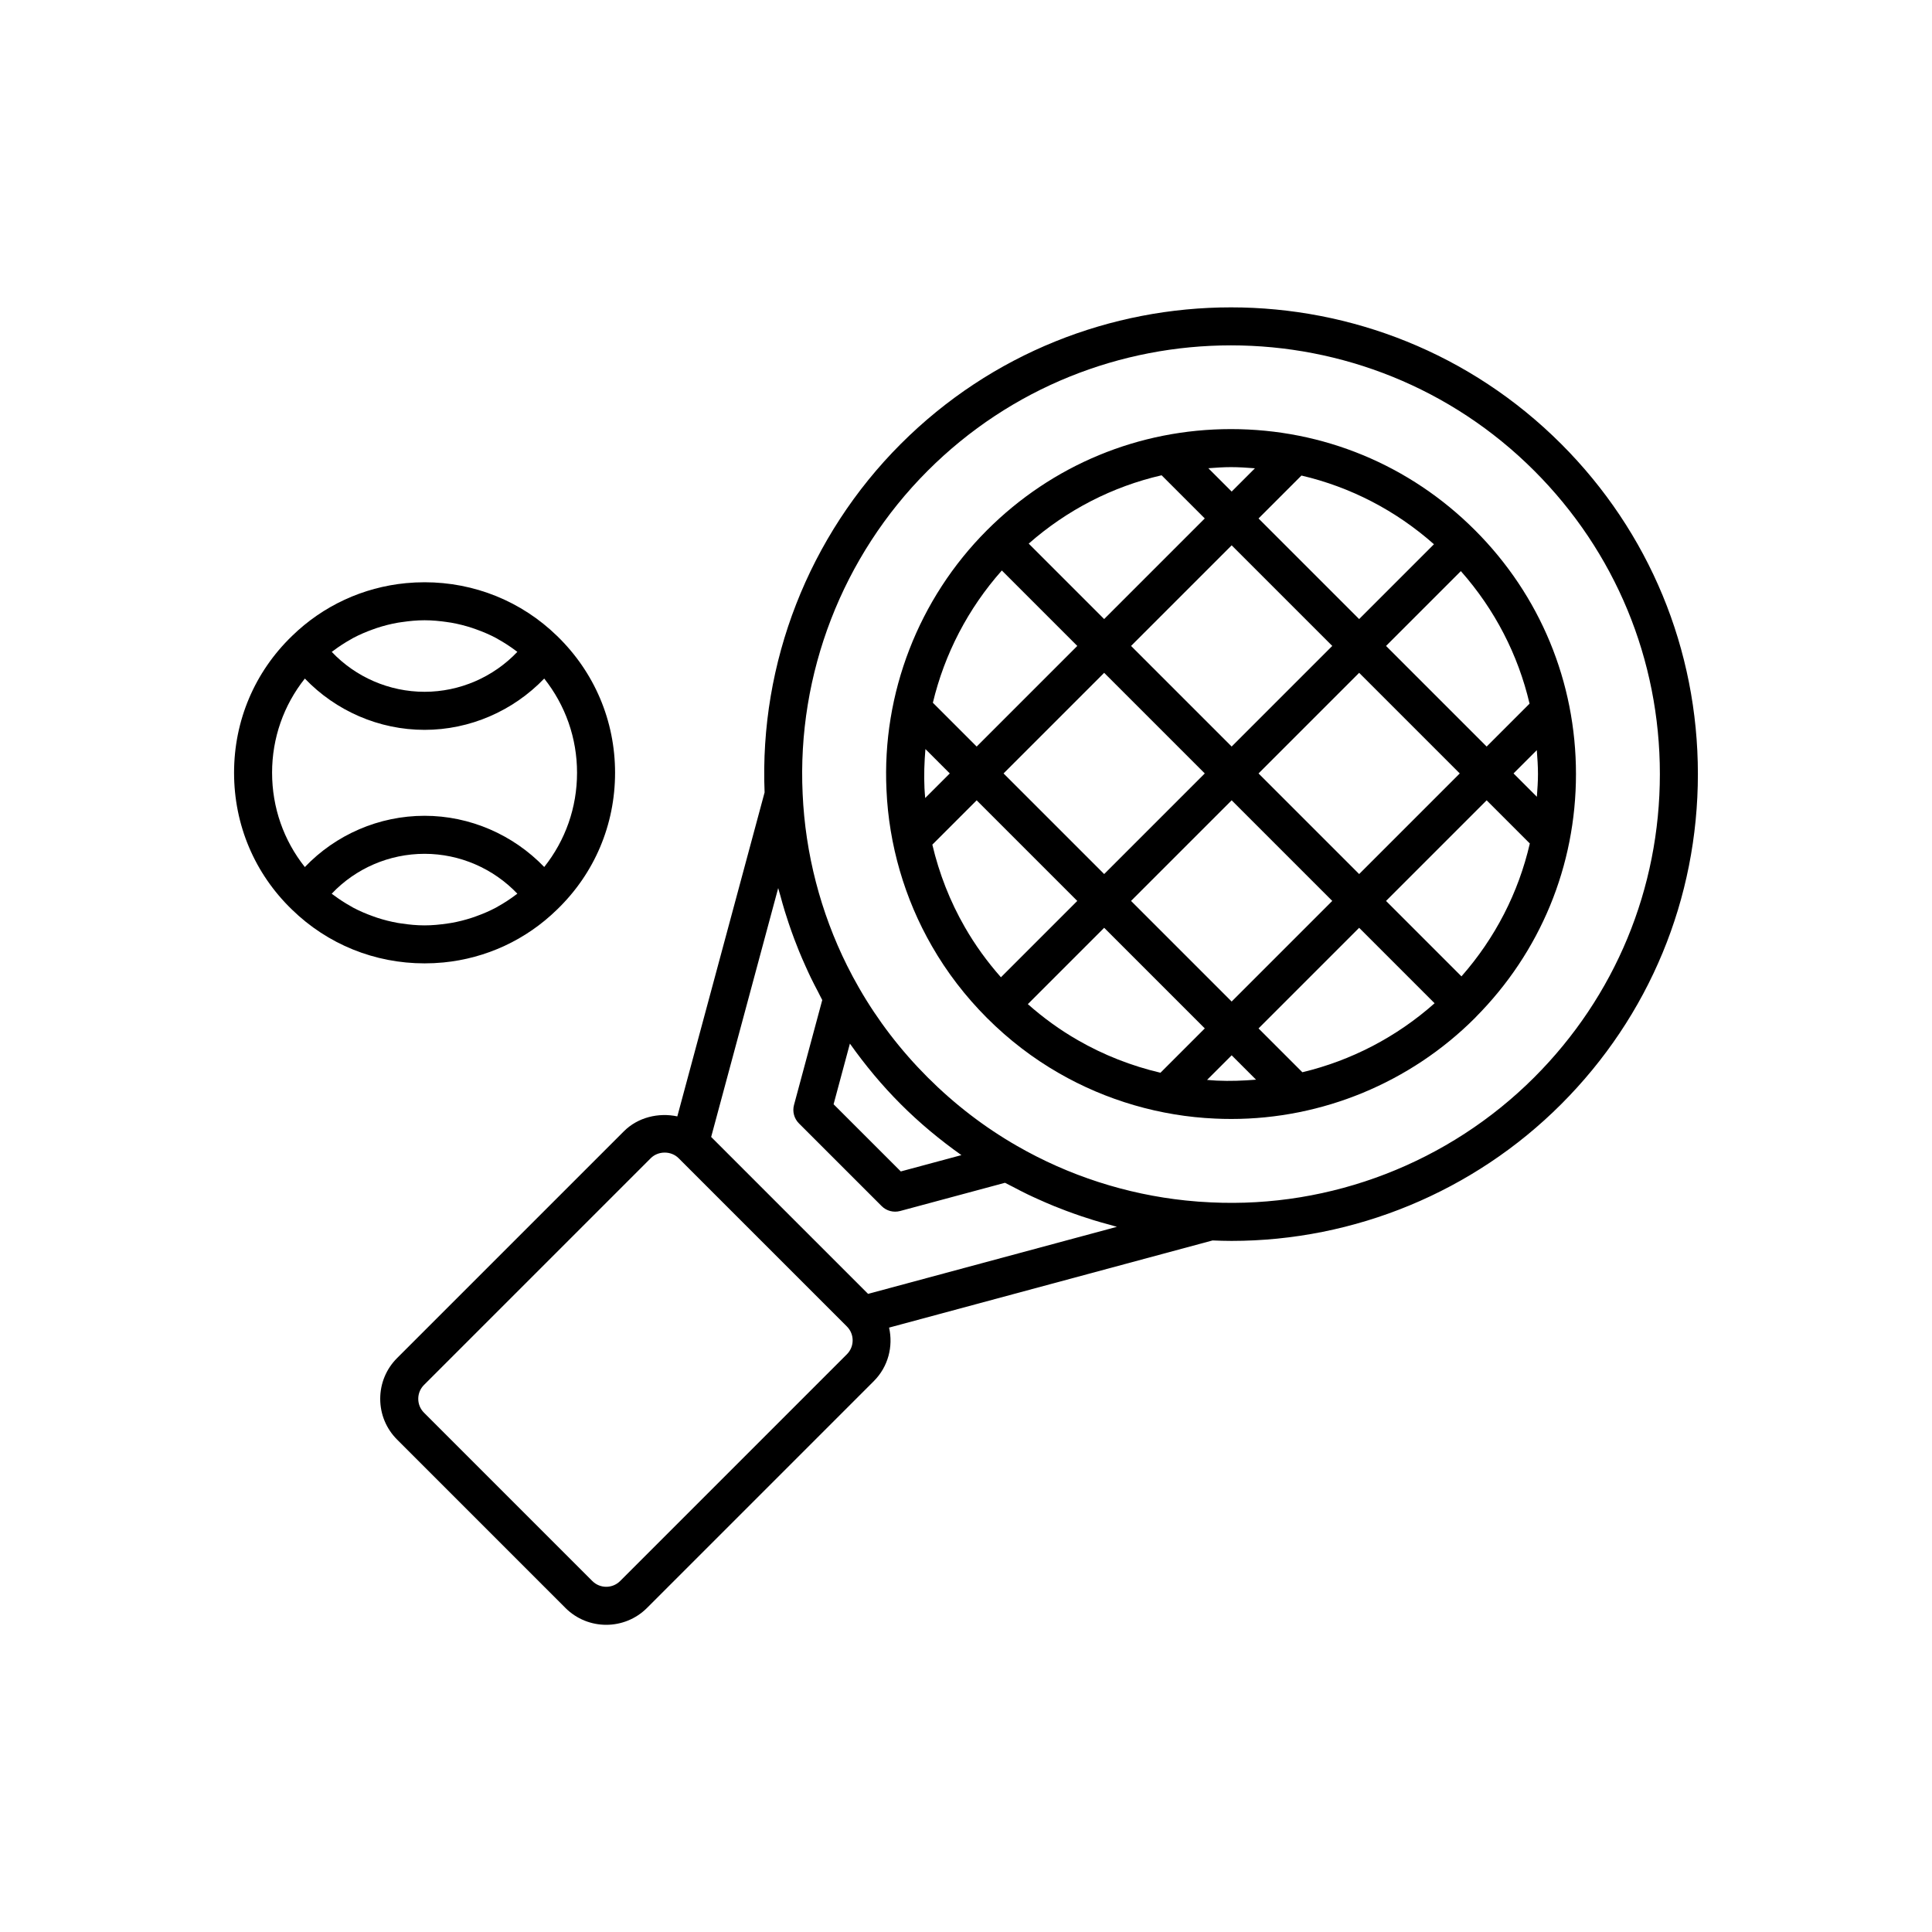
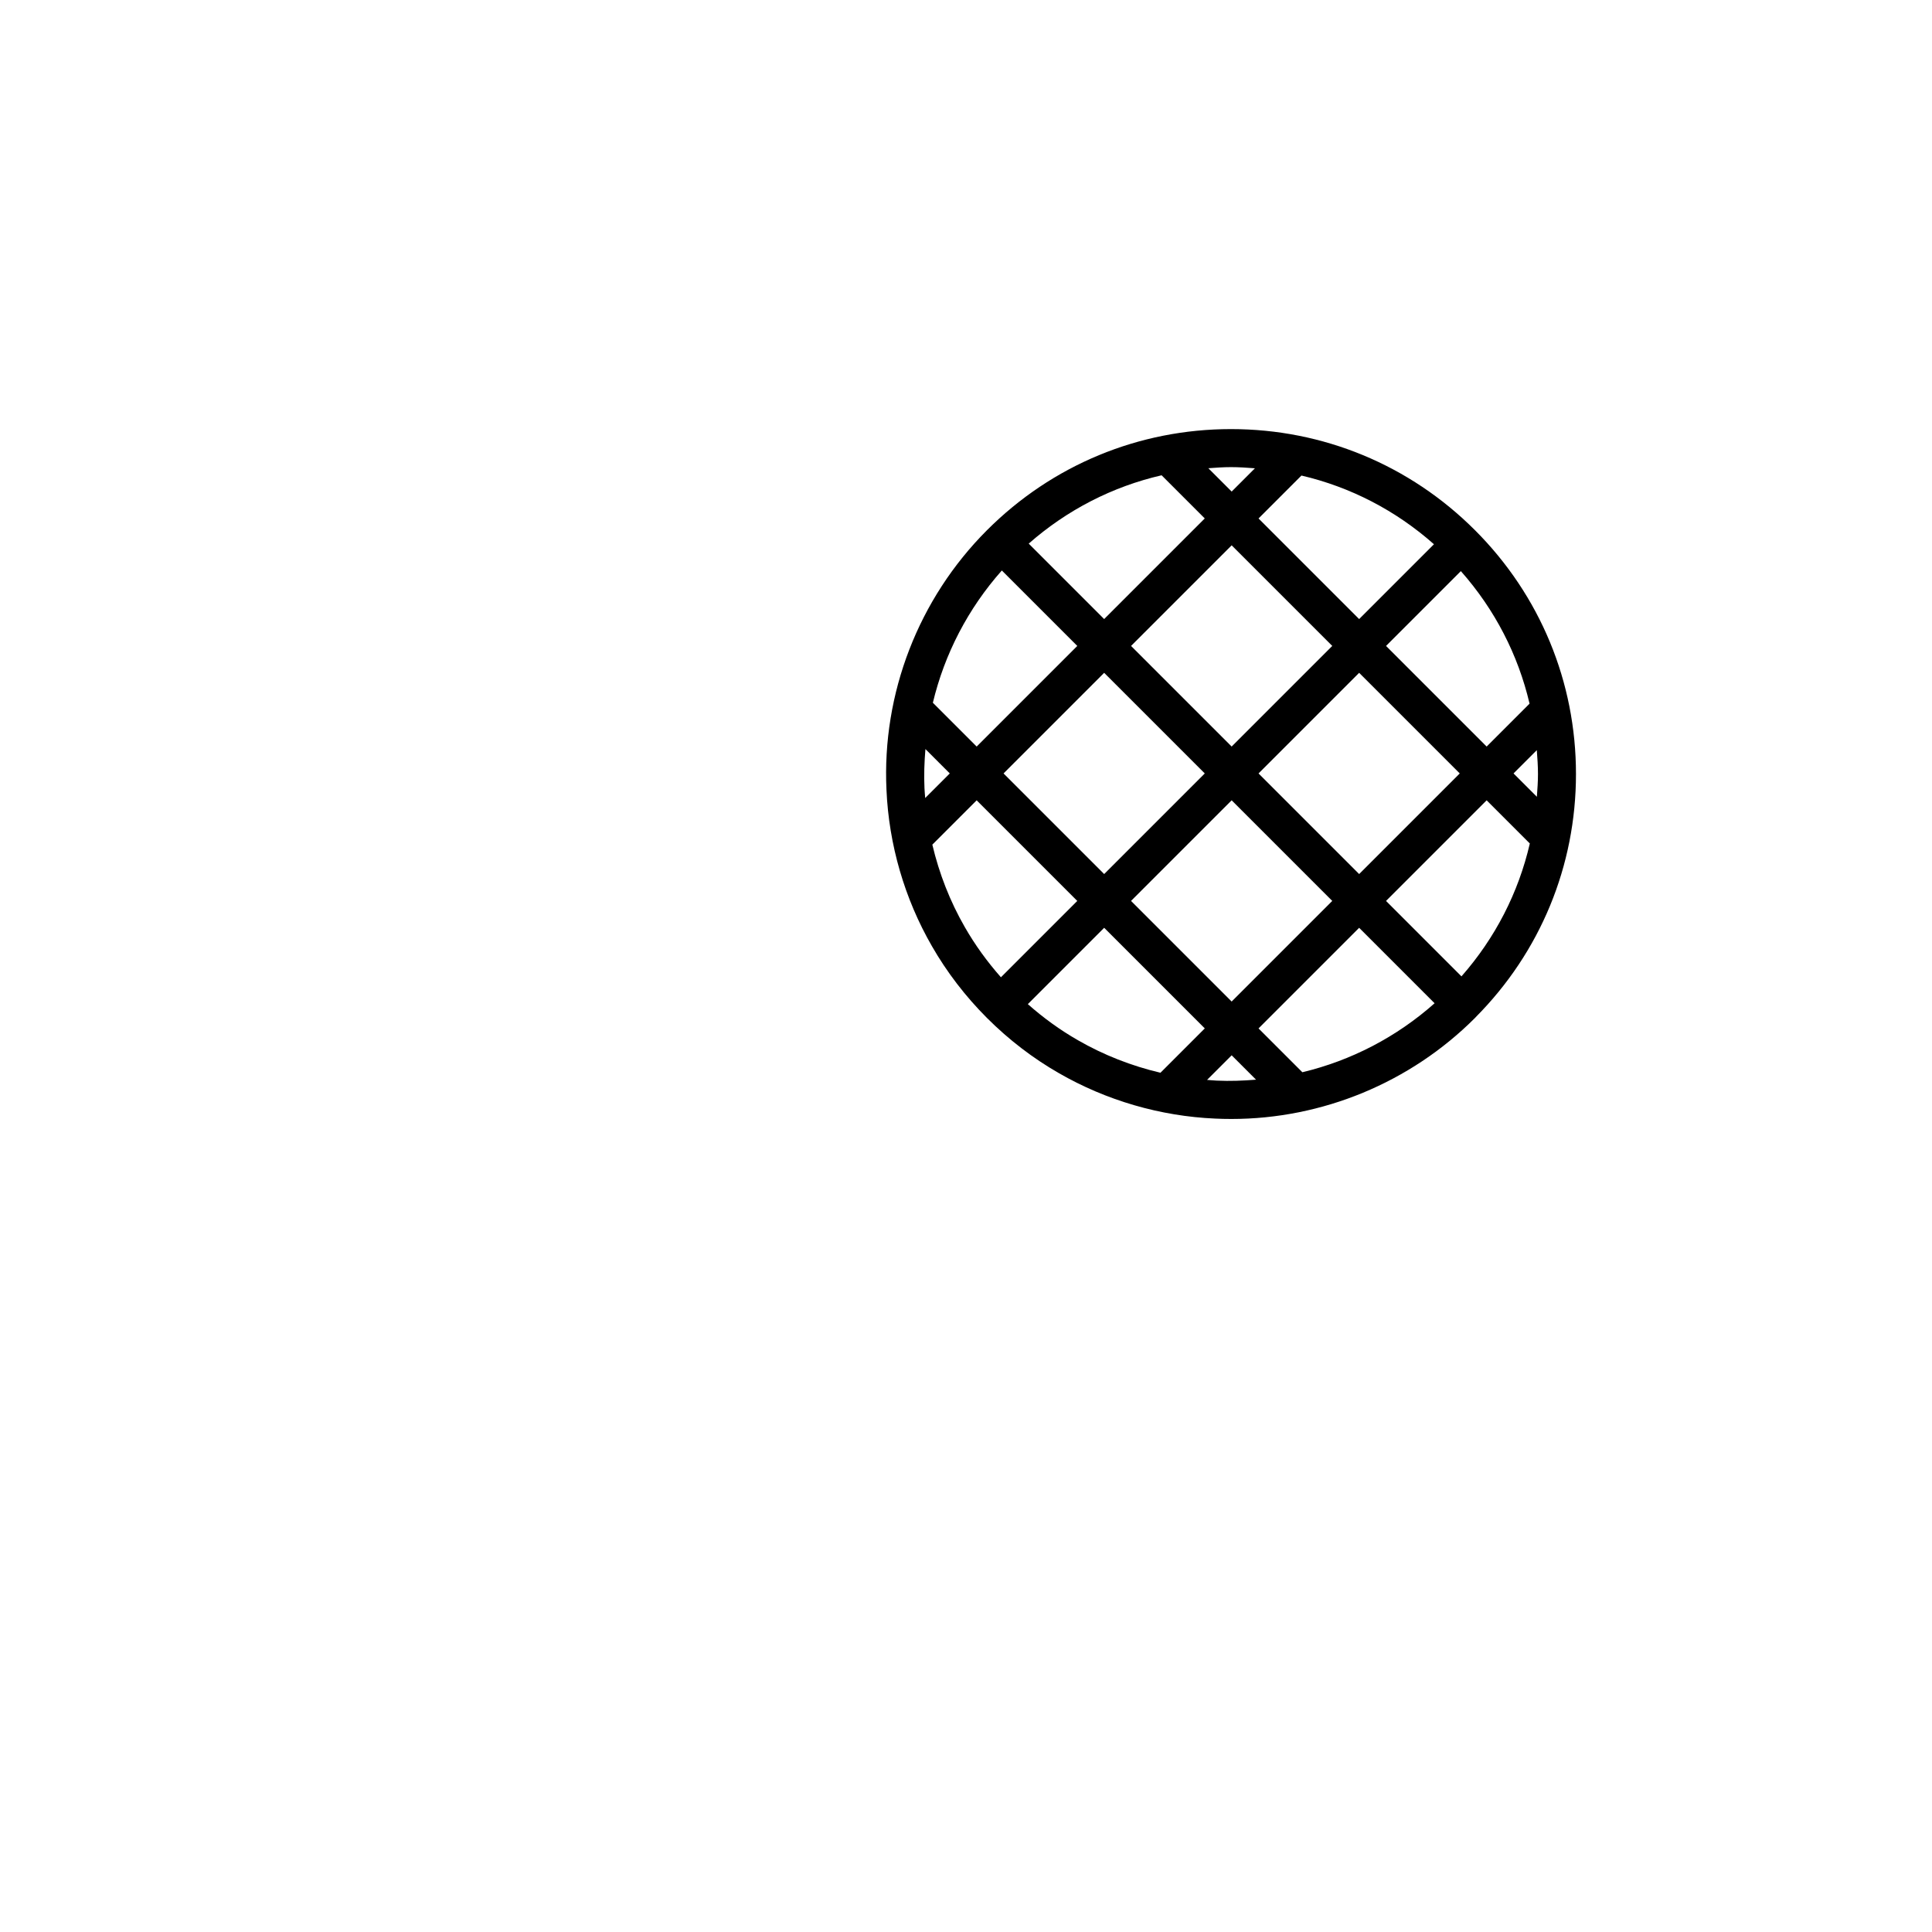
<svg xmlns="http://www.w3.org/2000/svg" fill="#000000" width="800px" height="800px" version="1.1" viewBox="144 144 512 512">
  <g>
-     <path d="m557.72 261.64c-48.25-48.25-126.76-48.242-175 0-24.387 24.387-37.496 58.012-36.094 92.359l-23.129 85.855c-4.977-1.059-10.445 0.234-14.156 3.945l-60.102 60.098c-2.887 2.887-4.477 6.723-4.477 10.805s1.59 7.918 4.477 10.805l44.613 44.617v0.004c2.981 2.977 6.894 4.465 10.805 4.465s7.828-1.492 10.805-4.469l60.102-60.102c3.848-3.844 5.172-9.242 4.051-14.191l85.727-23.098c1.672 0.066 3.344 0.121 5.012 0.121 32.605 0 64.168-13.016 87.363-36.215 23.371-23.371 36.242-54.445 36.242-87.5 0.004-33.055-12.867-64.129-36.238-87.5zm-189.28 241.25-60.102 60.102c-2.027 2.031-5.332 2.031-7.359 0v0.004l-44.613-44.617c-0.984-0.984-1.523-2.289-1.523-3.68s0.543-2.695 1.523-3.676l60.102-60.102c1.965-1.957 5.383-1.973 7.356 0l44.625 44.625c2.019 2.023 2.016 5.316-0.008 7.344zm5.606-16-20.793-20.793-20.789-20.793 17.766-65.953c0.168 0.664 0.387 1.316 0.566 1.98 0.383 1.422 0.777 2.836 1.211 4.242 0.324 1.059 0.668 2.113 1.023 3.164 0.469 1.395 0.961 2.773 1.477 4.148 0.391 1.035 0.789 2.066 1.207 3.09 0.555 1.359 1.141 2.707 1.746 4.047 0.457 1.012 0.91 2.023 1.395 3.023 0.625 1.297 1.293 2.574 1.965 3.848 0.371 0.703 0.699 1.43 1.086 2.125l-7.488 27.816c-0.469 1.738 0.031 3.598 1.305 4.871l21.93 21.926c1.277 1.277 3.129 1.762 4.871 1.305l27.812-7.484c0.684 0.379 1.395 0.699 2.082 1.066 1.289 0.68 2.578 1.355 3.891 1.988 1 0.484 2.012 0.941 3.027 1.395 1.336 0.602 2.676 1.188 4.035 1.738 1.027 0.418 2.062 0.82 3.102 1.211 1.375 0.516 2.754 1.008 4.144 1.477 1.051 0.352 2.102 0.695 3.16 1.02 1.41 0.434 2.824 0.832 4.25 1.211 0.66 0.176 1.309 0.395 1.973 0.562zm-9.137-50.25 4.324-16.074c4.019 5.672 8.492 11.07 13.488 16.066 4.992 4.992 10.391 9.469 16.066 13.488l-16.066 4.324zm185.68-7.129c-22.582 22.582-53.836 34.668-85.633 33.133-2.254-0.098-4.508-0.266-6.75-0.504-15.707-1.645-31.027-6.59-44.688-14.461-8.57-4.914-16.535-11.027-23.68-18.168-7.148-7.152-13.258-15.121-18.176-23.691-1.121-1.949-2.188-3.934-3.188-5.945-7.019-14.098-11.066-29.688-11.766-45.496-1.523-31.824 10.555-63.031 33.133-85.617 22.164-22.164 51.266-33.238 80.379-33.238 29.102 0 58.219 11.082 80.375 33.238 21.465 21.469 33.289 50.012 33.289 80.375-0.008 30.363-11.828 58.906-33.297 80.375z" />
    <path d="m534.88 284.5c-0.004-0.004-0.004-0.008-0.008-0.008-0.004-0.004-0.008-0.004-0.012-0.008-17.262-17.262-40.215-26.77-64.633-26.77-24.422 0-47.379 9.512-64.648 26.777-18.164 18.16-27.875 43.266-26.652 68.859 0.633 14.512 4.801 28.824 12.035 41.379 3.961 6.91 8.879 13.32 14.617 19.059 5.75 5.75 12.164 10.668 19.051 14.613 12.555 7.234 26.867 11.398 41.367 12.035 1.445 0.07 2.887 0.102 4.328 0.102 24.094 0 47.41-9.617 64.547-26.754 0.047-0.047 0.086-0.098 0.133-0.145 0.012-0.012 0.027-0.016 0.039-0.027 0.02-0.02 0.023-0.047 0.043-0.066 17.125-17.242 26.562-40.098 26.562-64.41 0.004-24.414-9.504-47.371-26.77-64.637zm14.469 45.973-11.371 11.371-26.664-26.664 19.828-19.828c8.977 10.141 15.168 22.145 18.207 35.121zm-86.07 18.496-26.664 26.664-26.664-26.664 26.664-26.664zm-19.539-33.789 26.664-26.664 26.66 26.66-26.664 26.664zm26.66 40.91 26.664 26.664-26.664 26.664-26.664-26.664zm7.125-7.121 26.664-26.664 26.664 26.664-26.664 26.664zm11.371-78.945c12.977 3.035 24.977 9.23 35.117 18.207l-19.828 19.828-26.66-26.66zm-18.664-2.231c2.129 0 4.234 0.148 6.34 0.309l-6.168 6.168-6.184-6.184c1.992-0.145 3.992-0.293 6.012-0.293zm-18.395 2.16 11.438 11.438-26.664 26.664-19.992-19.992c10.18-8.949 22.215-15.113 35.219-18.109zm-42.34 25.23 19.996 19.996-26.664 26.664-11.609-11.609c3.09-12.926 9.336-24.98 18.277-35.051zm-20.309 60.297c-0.066-0.863-0.152-1.727-0.191-2.594-0.168-3.481-0.031-6.938 0.25-10.375l6.457 6.457zm10.508 34.23c-3.926-6.812-6.816-14.211-8.617-21.871l11.746-11.746 26.664 26.664-20.23 20.23c-3.648-4.125-6.859-8.566-9.562-13.277zm51.836 38.578c-7.66-1.801-15.059-4.695-21.879-8.625-4.695-2.691-9.137-5.902-13.266-9.559l20.23-20.23 26.664 26.664zm14.93 2.086c-0.859-0.039-1.719-0.125-2.574-0.191l6.516-6.516 6.457 6.457c-3.445 0.281-6.91 0.418-10.398 0.25zm22.676-2.219-11.613-11.613 26.664-26.664 19.992 19.996c-10.066 8.941-22.109 15.191-35.043 18.281zm42.164-25.406-19.988-19.992 26.664-26.664 11.441 11.441c-2.996 13.004-9.16 25.039-18.117 35.215zm13.801-53.781 6.168-6.168c0.16 2.102 0.309 4.211 0.309 6.34 0 2.019-0.148 4.016-0.293 6.012z" />
-     <path d="m261.44 399.07c11.387-1.098 21.965-5.988 30.188-14.031h0.004c0.008-0.008 0.016-0.012 0.023-0.02 0.004-0.004 0.008-0.012 0.012-0.016 9.891-9.566 15.332-22.426 15.332-36.219 0-13.766-5.457-26.637-15.355-36.238-9.434-9.188-21.91-14.242-35.129-14.242-1.652 0-3.293 0.078-4.918 0.234-11.375 1.094-21.957 5.969-30.195 13.992-0.004 0.004-0.008 0.008-0.012 0.012 0 0-0.004 0.004-0.004 0.004s0 0.004-0.004 0.004c-9.902 9.566-15.352 22.434-15.352 36.234 0 13.832 5.457 26.723 15.355 36.277 9.434 9.188 21.91 14.242 35.129 14.242 1.656 0 3.297-0.078 4.926-0.234zm-29.117-82.609c1.523-1.145 3.109-2.18 4.766-3.094 0.164-0.09 0.32-0.195 0.484-0.285 1.711-0.91 3.496-1.664 5.32-2.316 0.344-0.121 0.688-0.25 1.035-0.363 1.809-0.59 3.656-1.062 5.547-1.391 0.328-0.059 0.664-0.094 0.996-0.145 1.988-0.297 4-0.492 6.043-0.492s4.055 0.195 6.043 0.492c0.332 0.051 0.664 0.086 0.992 0.145 1.887 0.328 3.734 0.801 5.539 1.387 0.352 0.117 0.699 0.242 1.051 0.367 1.816 0.648 3.598 1.398 5.301 2.305 0.176 0.094 0.34 0.203 0.512 0.301 1.633 0.902 3.207 1.926 4.711 3.055 0.145 0.109 0.297 0.207 0.441 0.32-6.359 6.695-15.262 10.586-24.59 10.586-9.359 0-18.266-3.891-24.602-10.582 0.133-0.094 0.277-0.188 0.41-0.289zm-16.219 32.324c0-9.211 3.07-17.879 8.684-24.961 8.215 8.578 19.668 13.594 31.727 13.594 12.027 0 23.473-5.016 31.711-13.594 5.617 7.098 8.695 15.77 8.695 24.961 0 9.219-3.074 17.891-8.695 24.977-8.246-8.566-19.695-13.57-31.711-13.57-12.09 0-23.539 5.012-31.73 13.586-5.606-7.074-8.68-15.758-8.68-24.992zm33.371 39.809c-1.887-0.332-3.738-0.801-5.547-1.391-0.352-0.113-0.695-0.242-1.043-0.367-1.816-0.648-3.598-1.402-5.305-2.309-0.18-0.098-0.352-0.211-0.531-0.312-1.621-0.895-3.18-1.914-4.676-3.031-0.156-0.117-0.316-0.223-0.469-0.34 6.316-6.688 15.219-10.574 24.609-10.574 9.324 0 18.227 3.883 24.59 10.566-0.133 0.105-0.277 0.195-0.41 0.301-1.516 1.145-3.102 2.184-4.75 3.094-0.168 0.094-0.324 0.199-0.492 0.289-1.703 0.91-3.488 1.664-5.305 2.316-0.348 0.125-0.695 0.254-1.047 0.367-1.805 0.59-3.656 1.062-5.543 1.391-0.328 0.059-0.66 0.094-0.992 0.145-1.988 0.297-4.004 0.496-6.051 0.496s-4.059-0.195-6.051-0.496c-0.328-0.051-0.66-0.09-0.988-0.145z" />
  </g>
</svg>